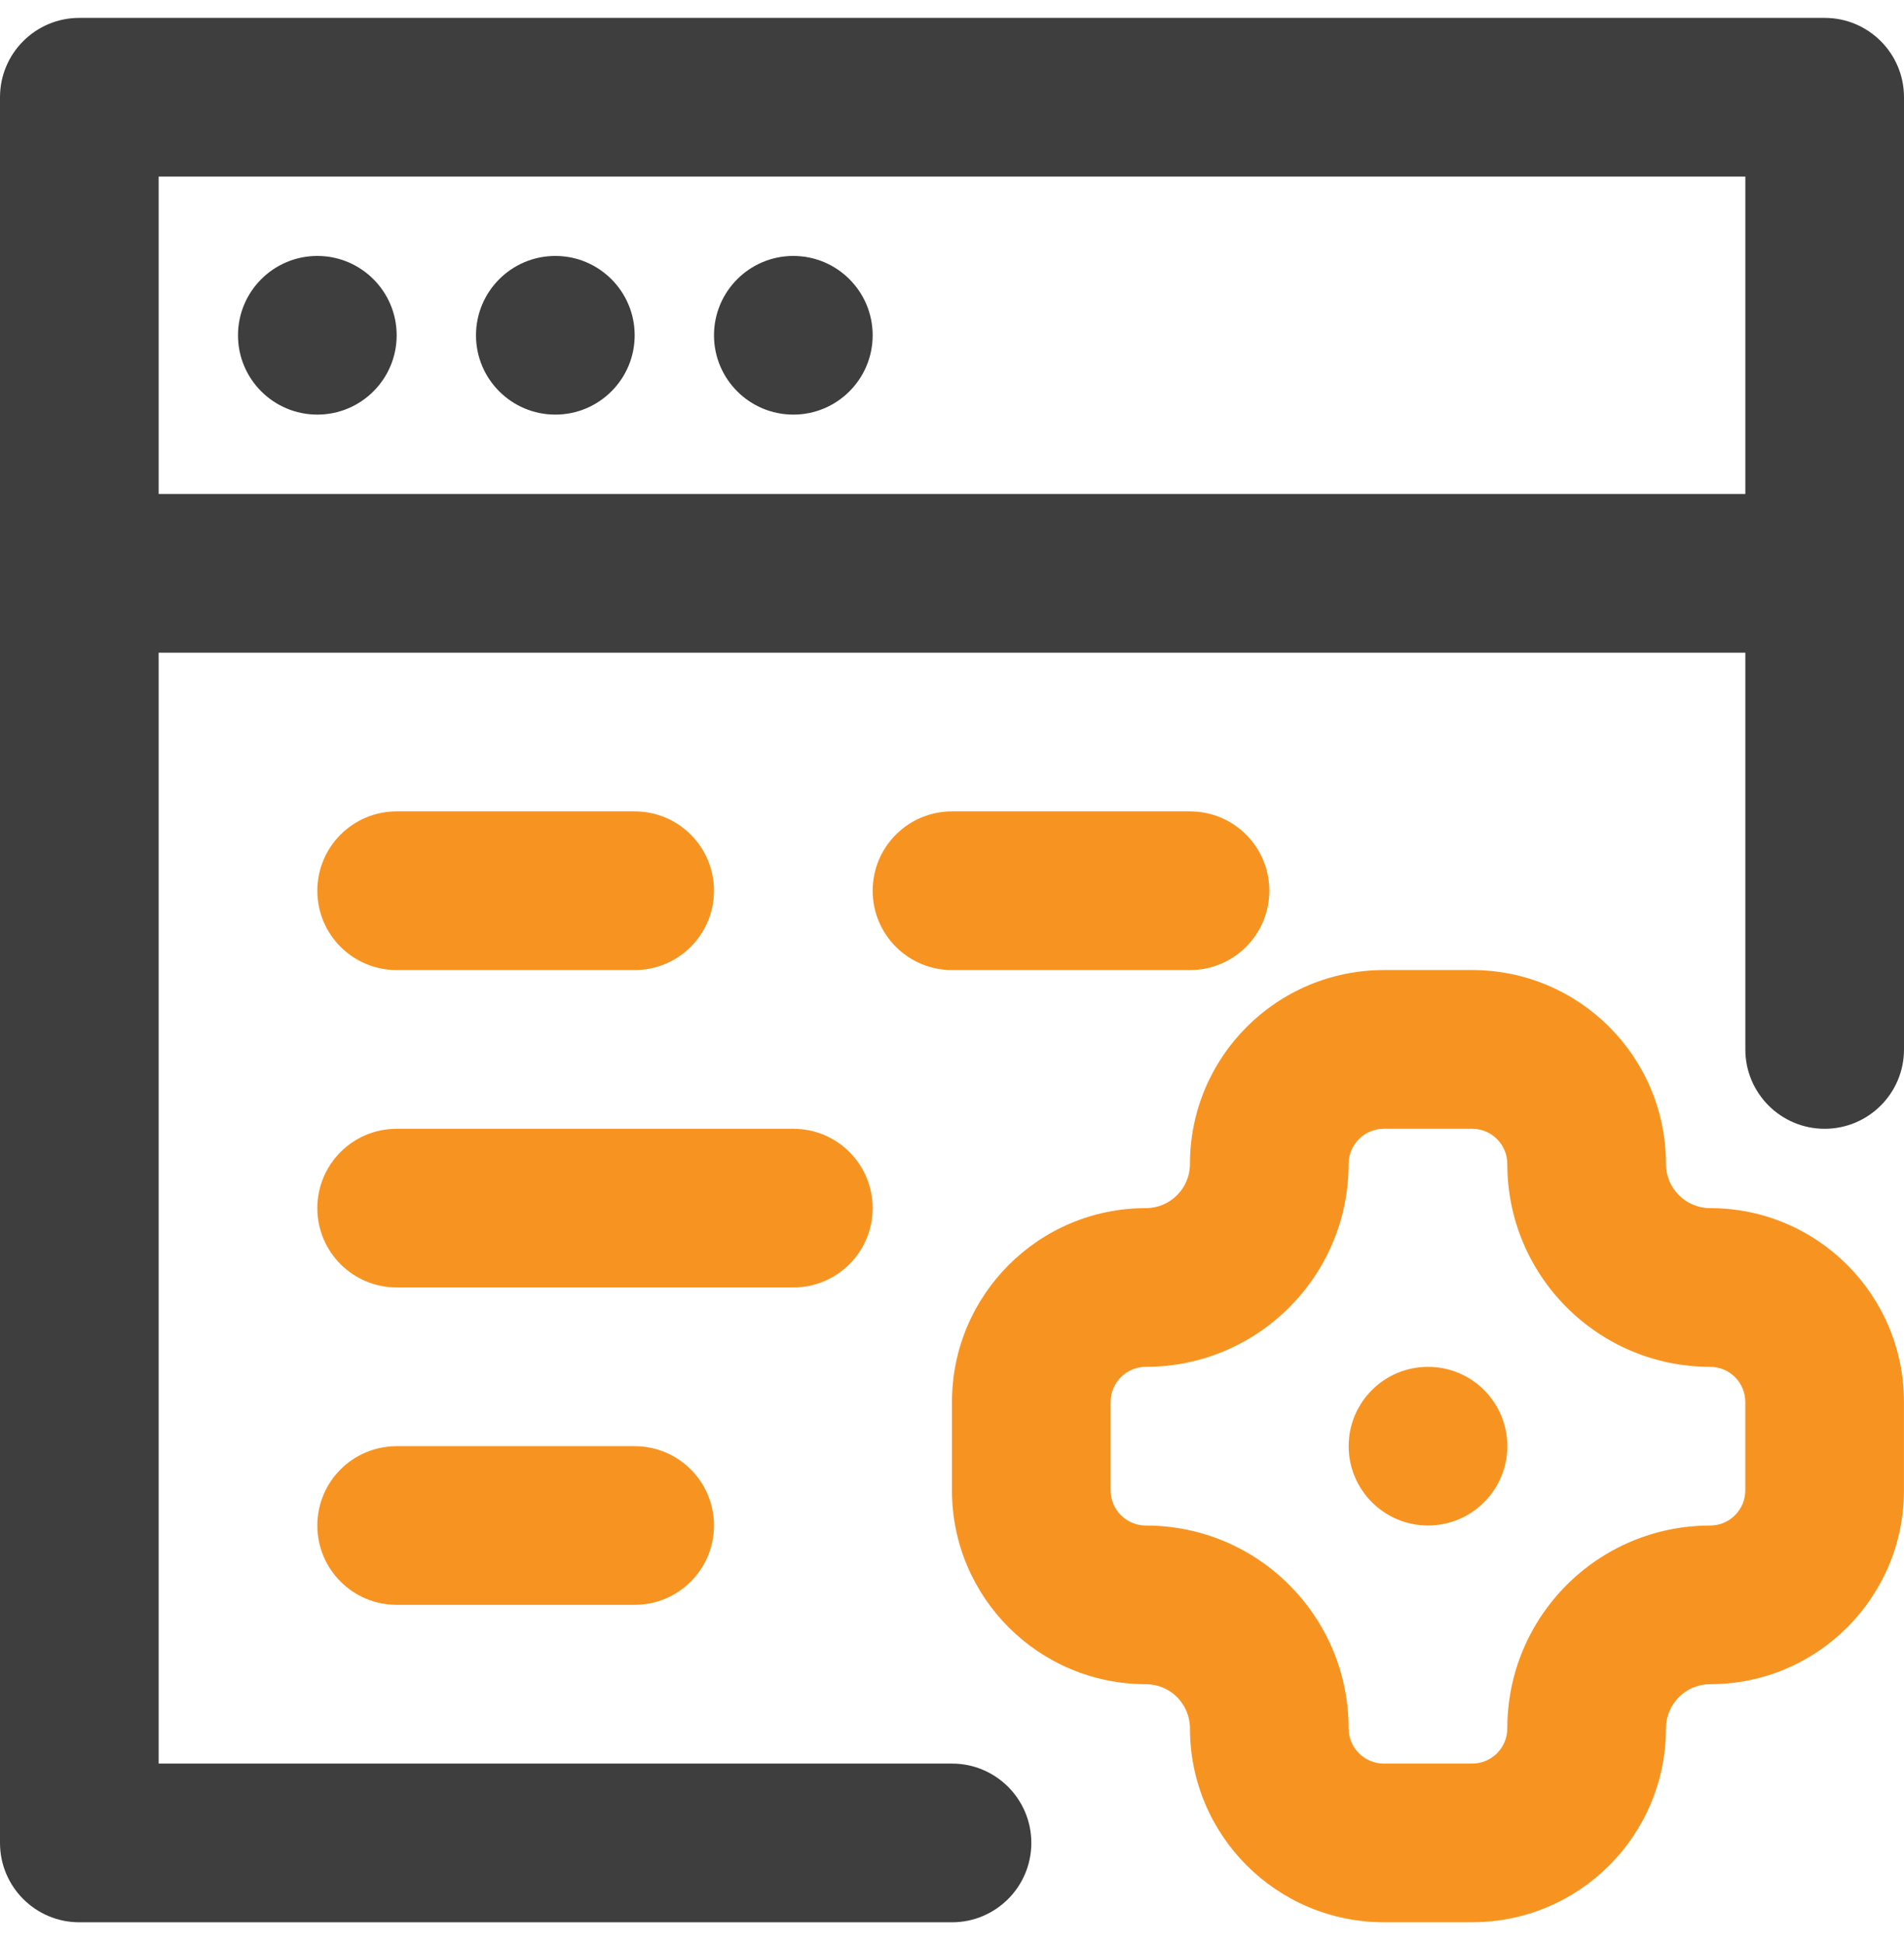
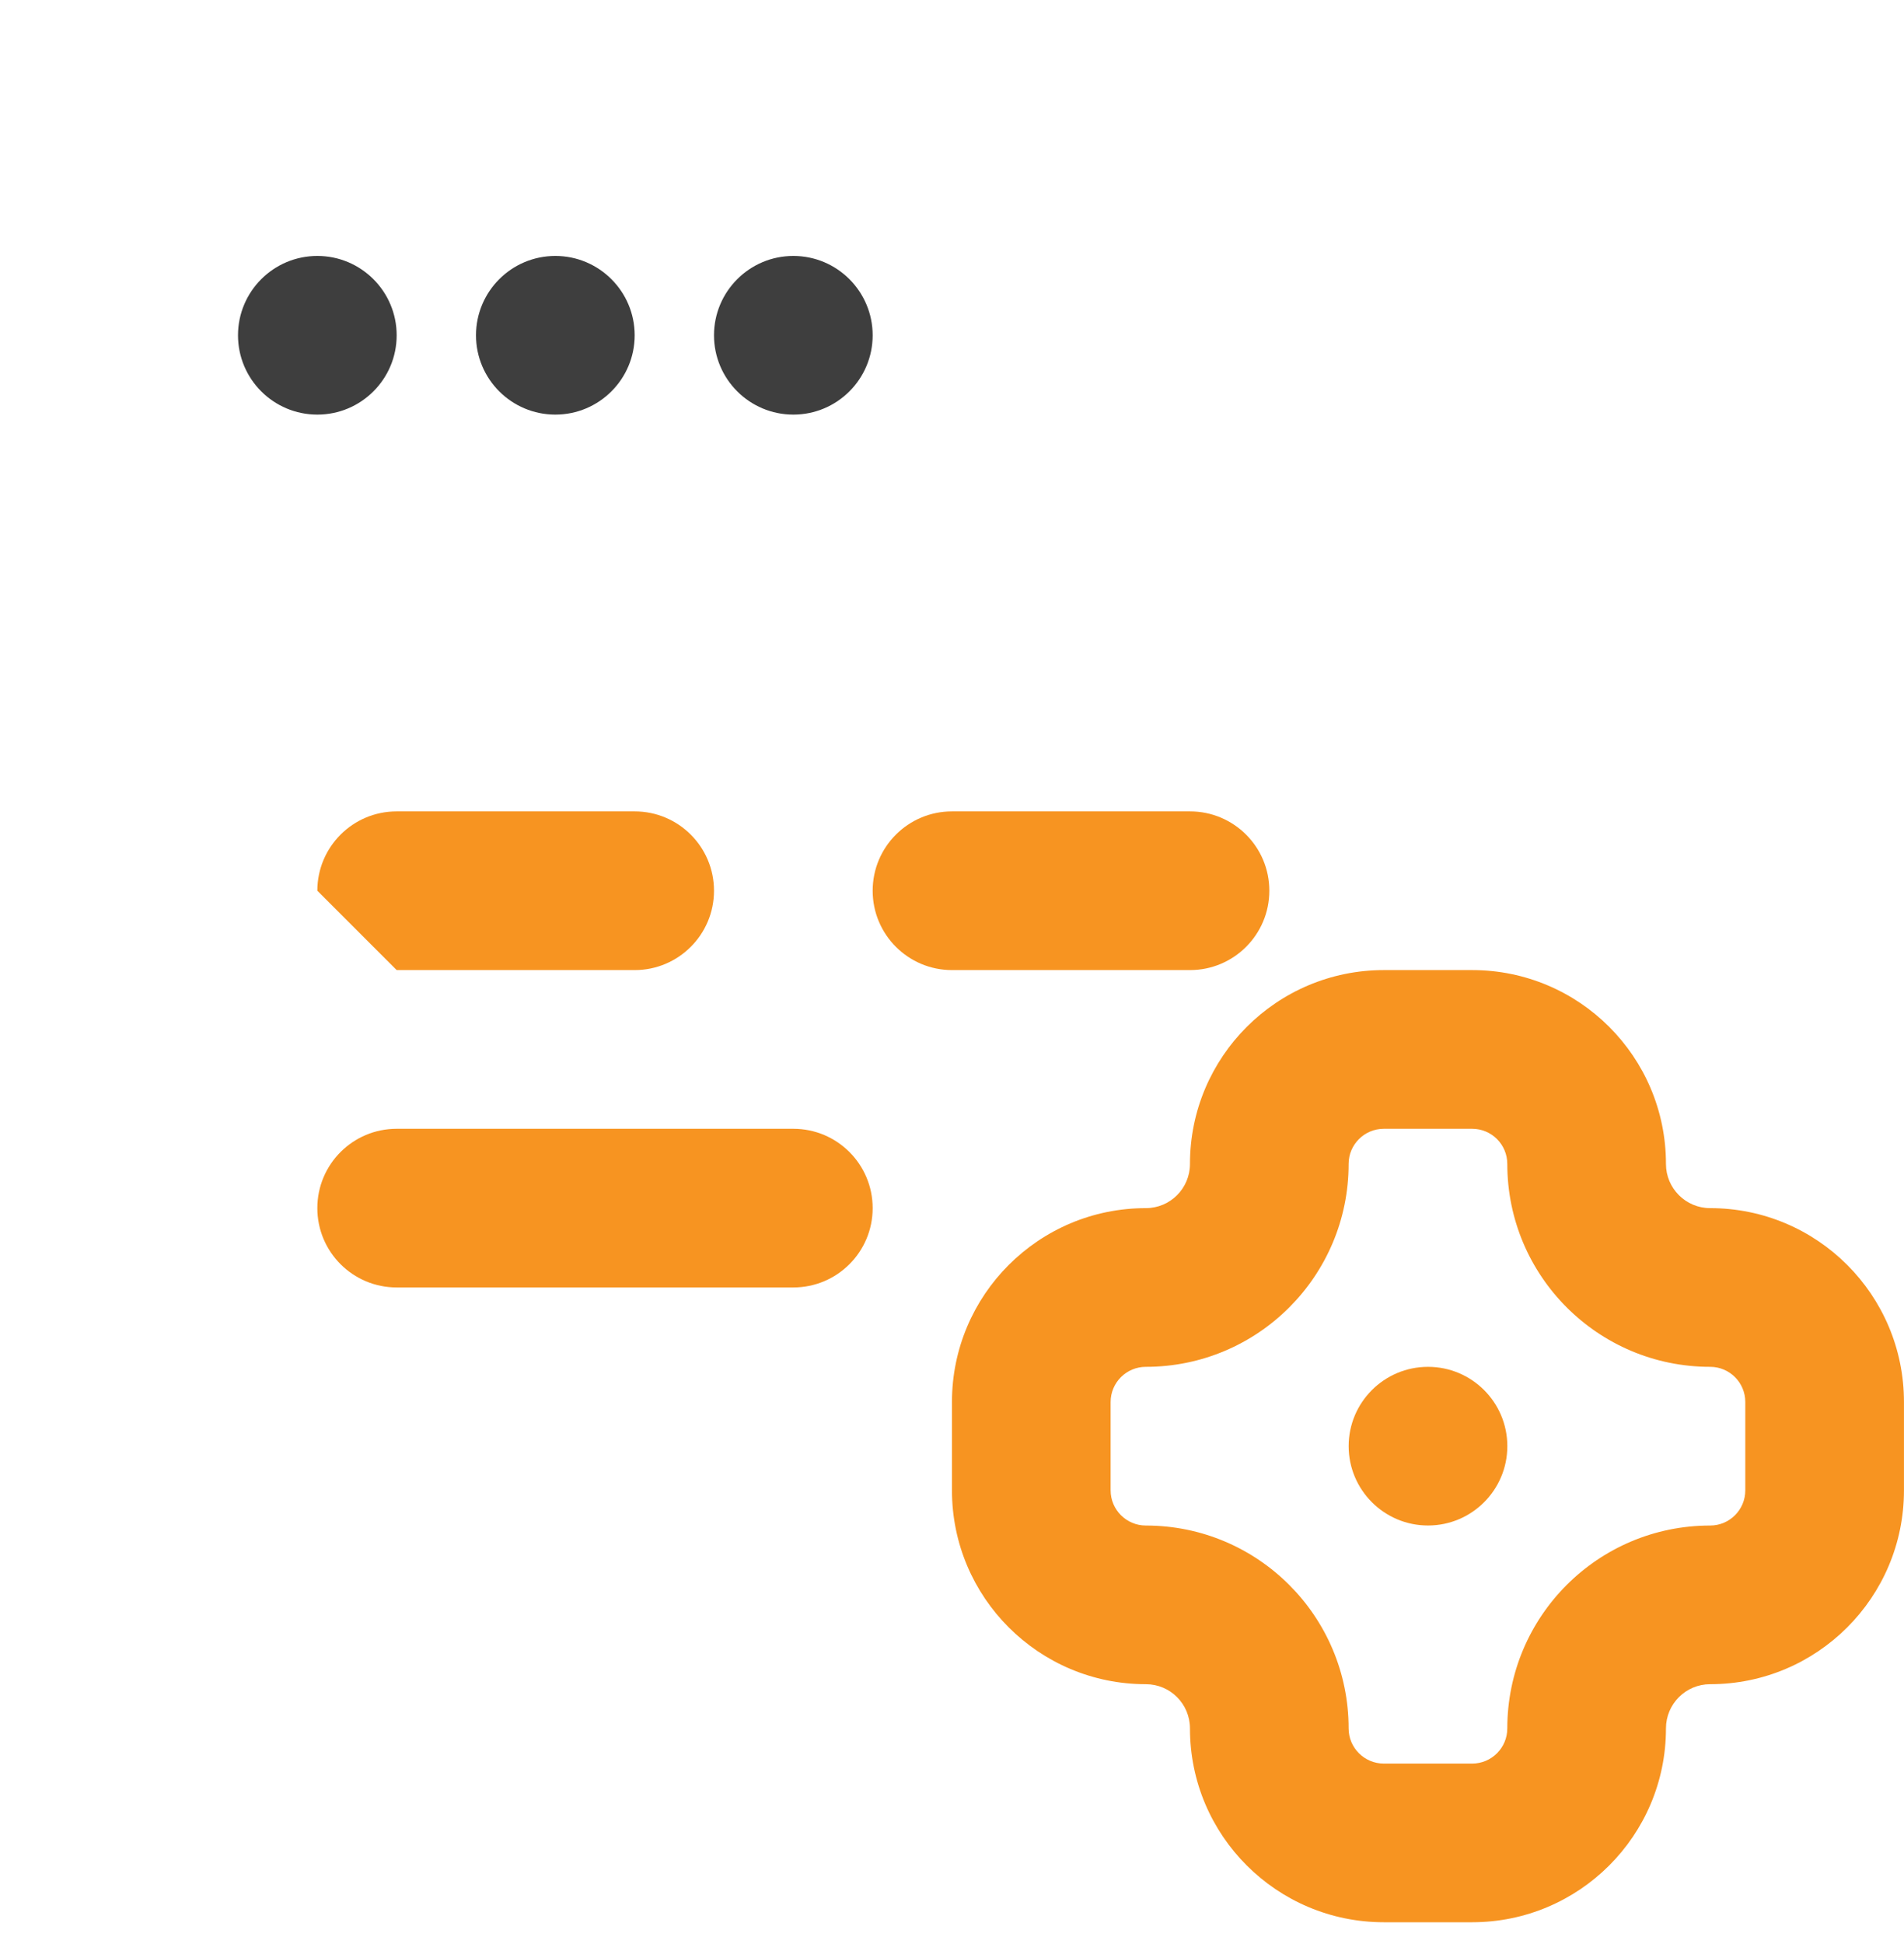
<svg xmlns="http://www.w3.org/2000/svg" width="48" height="49" viewBox="0 0 48 49" fill="none">
  <g clip-path="url(#clip0_675_7297)">
    <path d="M36 34.451C34.896 34.451 34 35.346 34 36.45C34 37.554 34.896 38.45 36 38.45C37.104 38.45 38 37.554 38 36.45C38 35.346 37.104 34.451 36 34.451Z" fill="#F79421" />
    <path d="M43.113 30.451C42.498 30.451 41.999 29.952 41.999 29.337C41.999 26.638 39.812 24.451 37.113 24.451H34.887C32.189 24.451 29.999 26.638 29.999 29.337C29.999 29.953 29.502 30.451 28.887 30.451C26.189 30.451 23.999 32.638 23.999 35.337V37.565C23.999 40.263 26.189 42.45 28.887 42.45C29.502 42.45 29.999 42.948 29.999 43.565C29.999 46.263 32.188 48.45 34.887 48.45H37.113C39.812 48.45 41.999 46.263 41.999 43.565C41.999 42.949 42.498 42.45 43.113 42.45C45.812 42.45 47.999 40.263 47.999 37.565V35.337C47.999 32.638 45.812 30.451 43.113 30.451ZM43.999 37.565C43.999 38.054 43.602 38.451 43.113 38.451C40.288 38.451 37.999 40.74 37.999 43.565C37.999 44.054 37.602 44.451 37.113 44.451H34.887C34.397 44.451 33.999 44.053 33.999 43.565C33.999 40.74 31.712 38.451 28.887 38.451C28.397 38.451 27.999 38.053 27.999 37.565V35.337C27.999 34.848 28.397 34.451 28.887 34.451C31.712 34.451 33.999 32.161 33.999 29.337C33.999 28.848 34.397 28.451 34.887 28.451H37.113C37.602 28.451 37.999 28.847 37.999 29.337C37.999 32.161 40.289 34.451 43.113 34.451C43.602 34.451 43.999 34.847 43.999 35.337V37.565Z" fill="#F79421" />
-     <path d="M46 0.451H2C0.895 0.451 0 1.346 0 2.451V14.45V46.45C0 47.555 0.895 48.451 2 48.451H24C25.105 48.451 26 47.555 26 46.451C26 45.346 25.105 44.451 24 44.451H4V16.451H44V26.451C44 27.555 44.895 28.451 46 28.451C47.105 28.451 48 27.555 48 26.451V14.45V2.451C48 1.346 47.105 0.451 46 0.451ZM4 12.451V4.451H44V12.451H4Z" fill="#3E3E3E" />
    <path d="M8 6.451C6.896 6.451 6 7.347 6 8.451C6 9.555 6.896 10.45 8 10.45C9.104 10.45 10 9.555 10 8.451C10 7.347 9.104 6.451 8 6.451Z" fill="#3E3E3E" />
    <path d="M14 6.451C12.896 6.451 12 7.347 12 8.451C12 9.555 12.896 10.45 14 10.45C15.104 10.45 16 9.555 16 8.451C16 7.347 15.104 6.451 14 6.451Z" fill="#3E3E3E" />
    <path d="M20 6.451C18.896 6.451 18 7.347 18 8.451C18 9.555 18.896 10.45 20 10.45C21.104 10.45 22 9.555 22 8.451C22 7.347 21.104 6.451 20 6.451Z" fill="#3E3E3E" />
-     <path d="M10 24.451H16C17.105 24.451 18 23.555 18 22.451C18 21.346 17.105 20.451 16 20.451H10C8.895 20.451 8 21.346 8 22.451C8 23.555 8.895 24.451 10 24.451Z" fill="#F79421" />
+     <path d="M10 24.451H16C17.105 24.451 18 23.555 18 22.451C18 21.346 17.105 20.451 16 20.451H10C8.895 20.451 8 21.346 8 22.451Z" fill="#F79421" />
    <path d="M30 24.451C31.105 24.451 32 23.555 32 22.451C32 21.346 31.105 20.451 30 20.451H24C22.895 20.451 22 21.346 22 22.451C22 23.555 22.895 24.451 24 24.451H30Z" fill="#F79421" />
    <path d="M22 30.451C22 29.346 21.105 28.451 20 28.451H10C8.895 28.451 8 29.346 8 30.451C8 31.555 8.895 32.45 10 32.45H20C21.105 32.45 22 31.555 22 30.451Z" fill="#F79421" />
-     <path d="M10 36.451C8.895 36.451 8 37.346 8 38.45C8 39.555 8.895 40.45 10 40.45H16C17.105 40.45 18 39.555 18 38.45C18 37.346 17.105 36.451 16 36.451H10Z" fill="#F79421" />
  </g>
  <defs>
    <clipPath id="clip0_675_7297">
      <rect width="48" height="48" fill="white" transform="translate(0 0.451)" />
    </clipPath>
  </defs>
</svg>